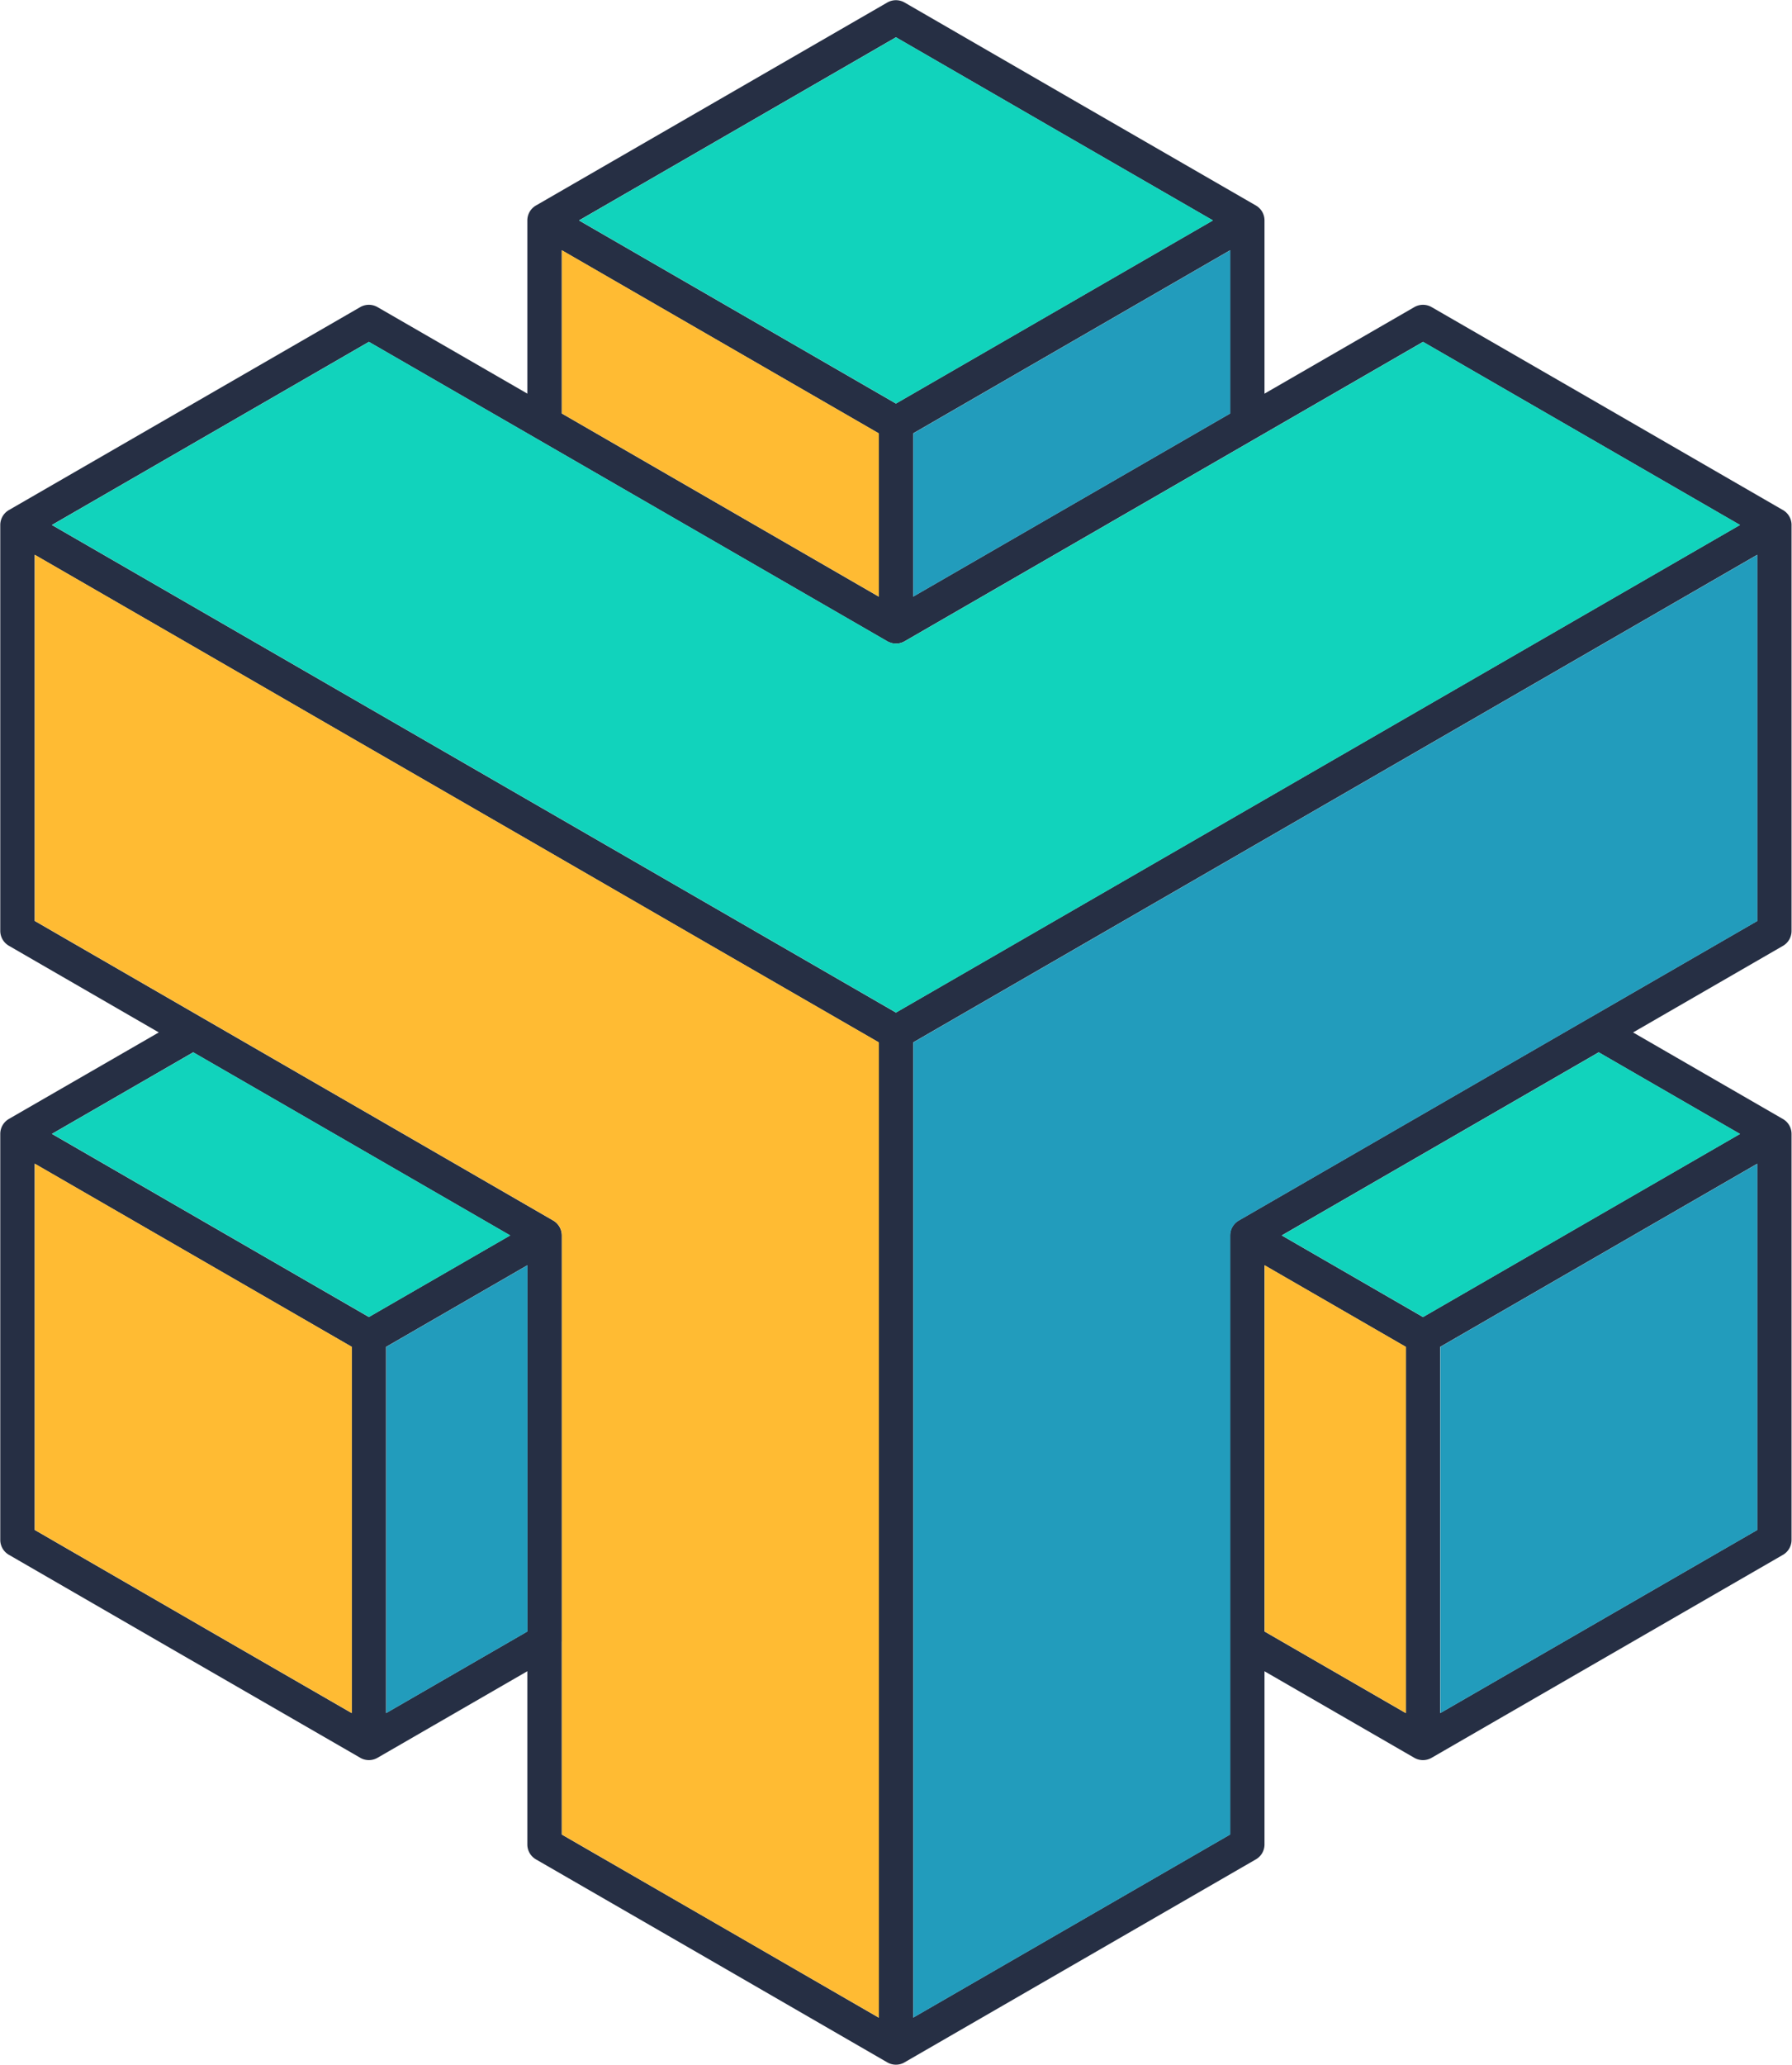
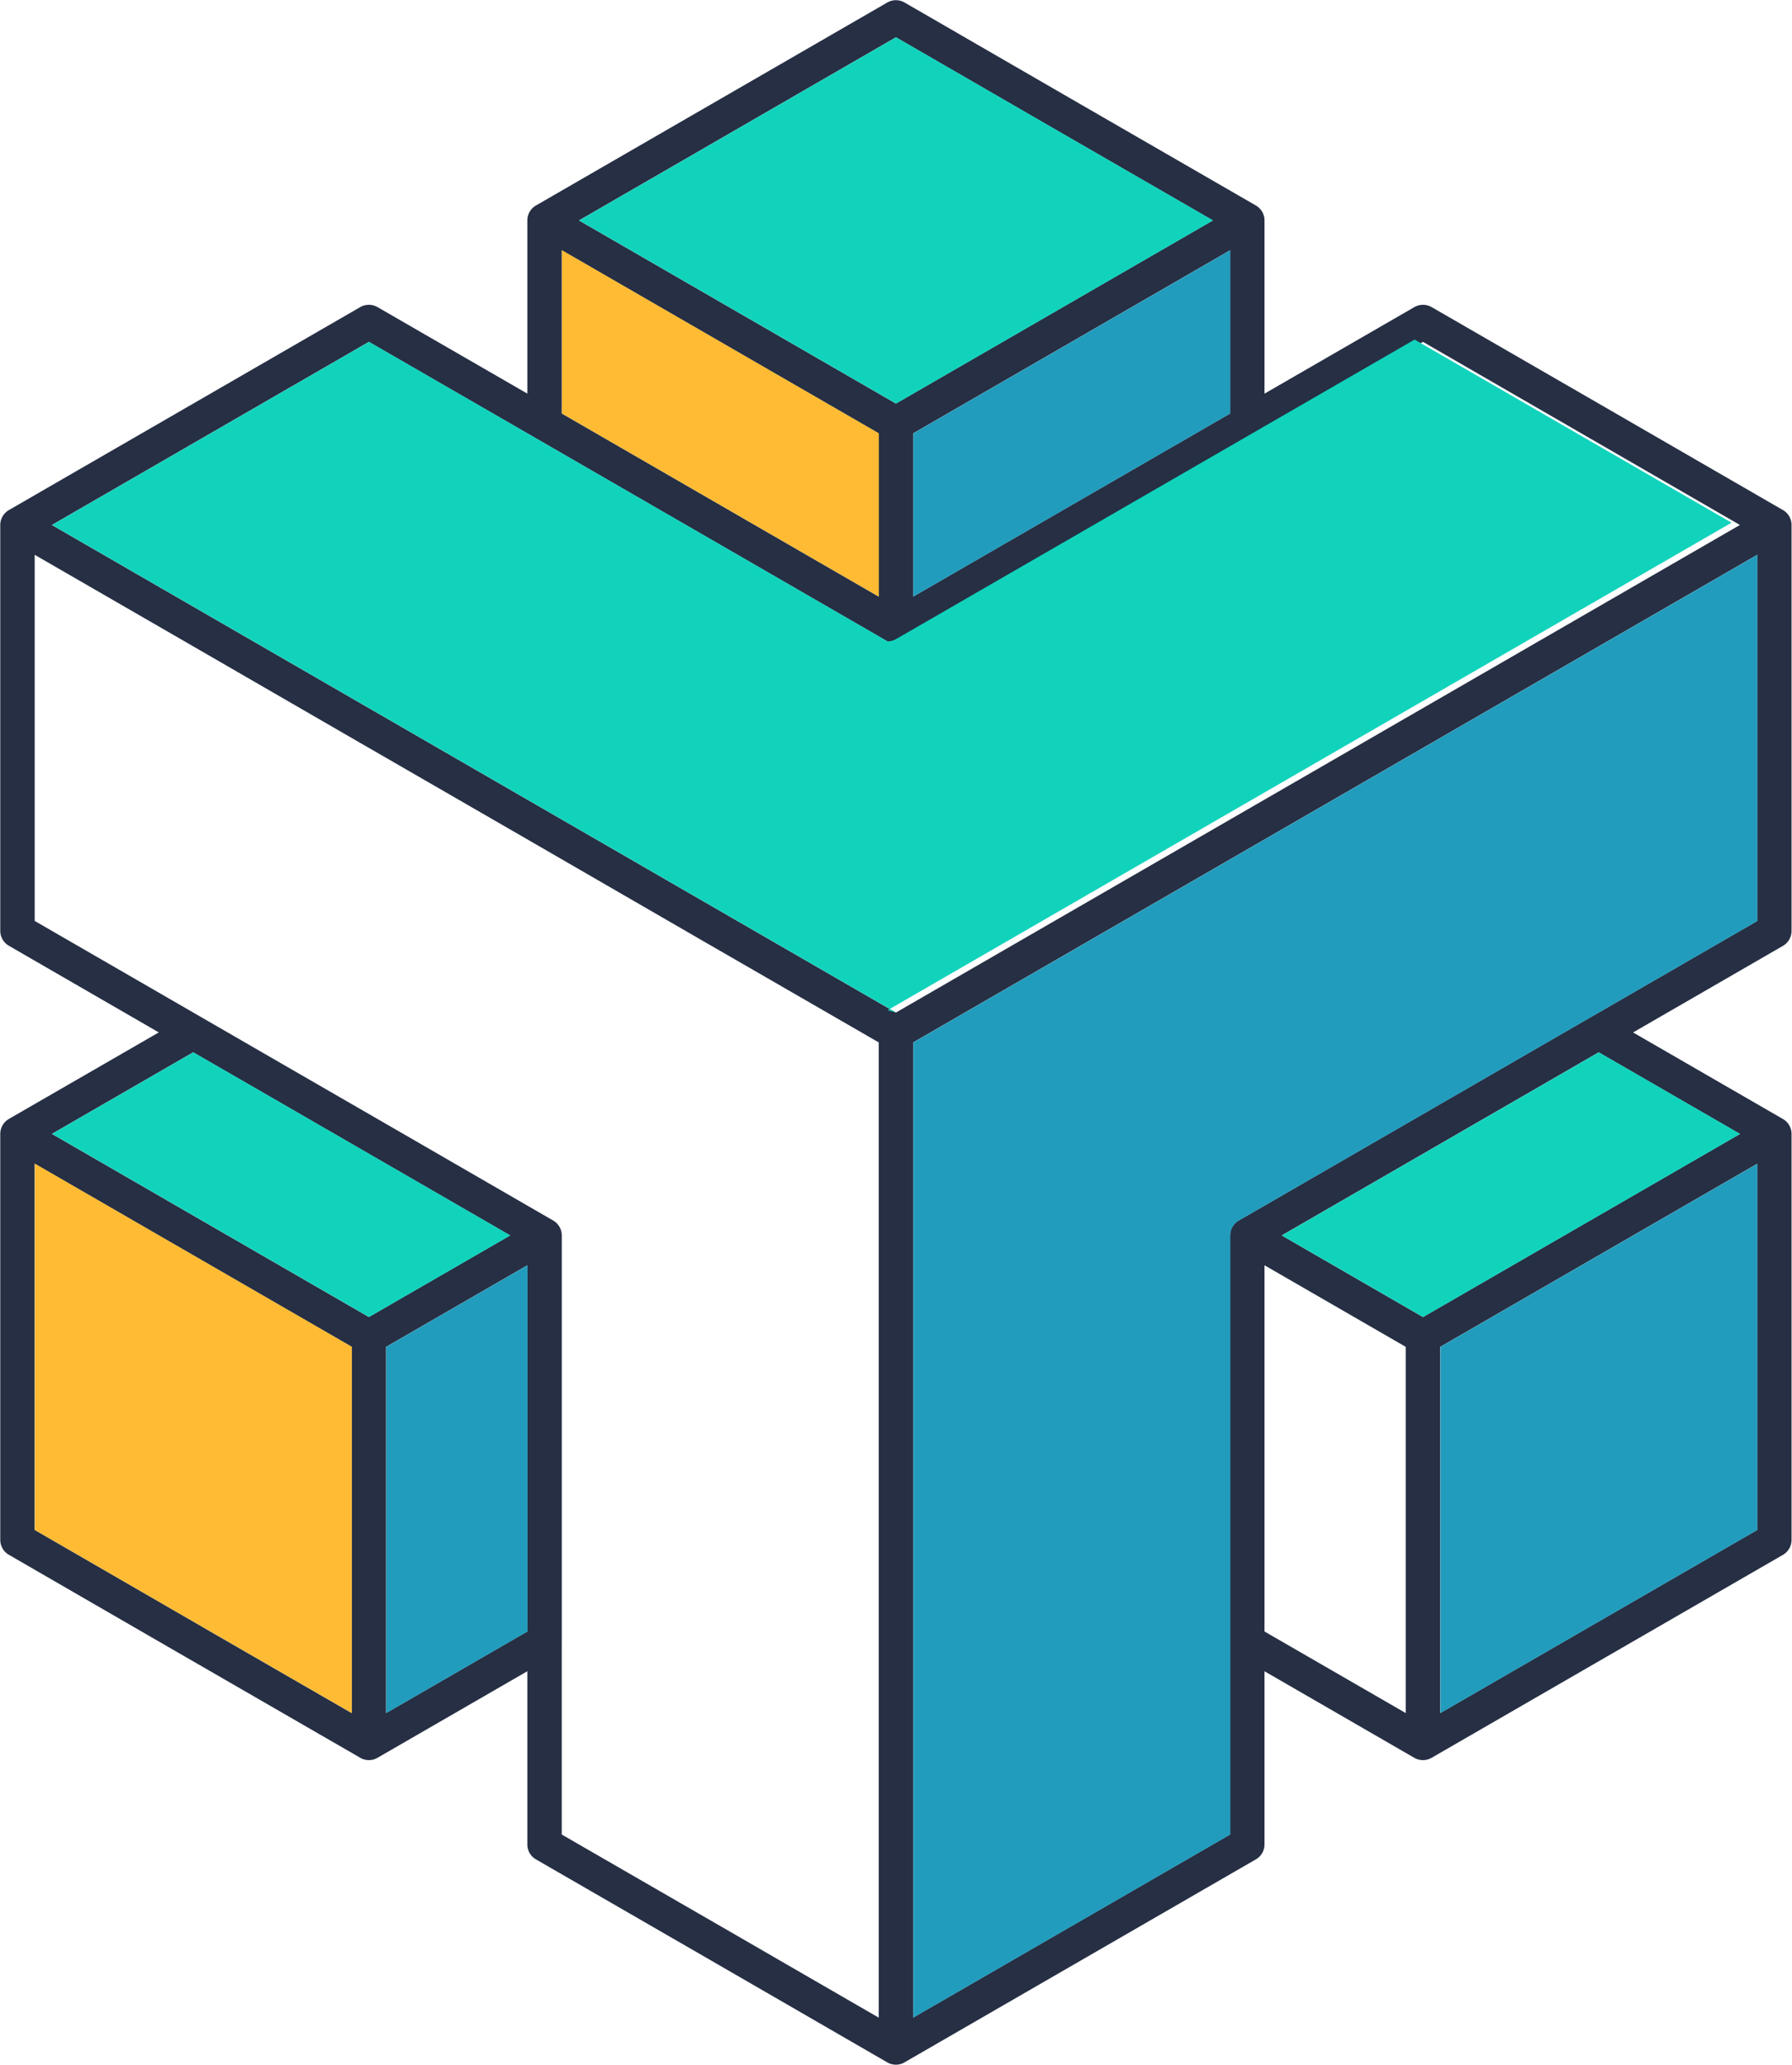
<svg xmlns="http://www.w3.org/2000/svg" width="114.217" height="131.533" viewBox="1012.983 625.2 114.217 131.533">
  <g data-name="Group 3413">
    <path d="M1127.026 658.092a1.093 1.093 0 0 0-.403-.404l-.009-.003-11.188-6.464-11.198-6.461a1.106 1.106 0 0 0-1.096 0l-9.553 5.514V639.24c0-.392-.209-.754-.548-.95l-11.198-6.461-11.197-6.47a1.102 1.102 0 0 0-1.098 0l-22.394 12.93-.002.001a1.098 1.098 0 0 0-.548.95v11.032l-9.553-5.512a1.104 1.104 0 0 0-1.095 0l-22.397 12.93a1.098 1.098 0 0 0-.549.951v25.85c0 .392.21.754.549.95l9.555 5.52-9.553 5.51-.002.002a1.097 1.097 0 0 0-.549.95v25.861c0 .392.21.755.549.95l11.198 6.47.548-.95-.547.95 11.194 6.458.004.004a1.099 1.099 0 0 0 1.096 0l9.552-5.515v11.035c0 .391.21.753.55.95l11.196 6.46 11.198 6.47a1.097 1.097 0 0 0 1.097 0l.014-.01 22.382-12.923c.34-.196.548-.558.548-.95v-11.03l9.551 5.514a1.102 1.102 0 0 0 1.097 0l22.396-12.93c.34-.196.548-.558.548-.95v-25.859c0-.393-.208-.755-.548-.95l-9.552-5.515 9.552-5.515c.34-.196.548-.558.548-.95V658.65l.001-.008c0-.196-.051-.385-.146-.55Zm-56.94-30.516 10.65 6.154 9.552 5.51-20.202 11.665-20.2-11.664 20.2-11.665Zm21.3 13.565v10.397l-20.202 11.664v-10.398l20.201-11.663Zm-42.599 0 20.203 11.663v10.398l-20.203-11.666v-10.395Zm-13.39 93.175-9.554-5.51.001-.002-10.65-6.153v-23.328l20.202 11.663v23.33Zm1.096-25.228-20.201-11.664 9.003-5.196 4.998 2.884 15.204 8.78-9.004 5.196Zm10.1 20.03-9.002 5.198V710.99l9.003-5.197v23.327Zm22.397 24.598-9.552-5.52h-.001l-10.65-6.144v-12.297l.002-.003v-25.86c0-.392-.21-.754-.549-.95l-.006-.003-11.192-6.466-.002.002.001-.002-4.954-2.858-16.893-9.756v-23.32l9.553 5.512 11.197 6.47h.002l11.196 6.46 11.198 6.472h.001l10.649 6.143v62.12Zm1.096-64.02-53.795-31.056 20.202-11.664 10.646 6.142.003.002 22.397 12.931.002.001c.072.042.148.07.226.093.013.005.025.013.039.017.068.017.138.022.207.026.025.002.05.01.073.01h.002a1.105 1.105 0 0 0 .547-.147l2.802-1.618 30.243-17.457 20.201 11.663-53.795 31.057Zm32.496 44.621-9.003-5.197v-23.327l9.003 5.197v23.327Zm22.396-11.662-20.202 11.662V710.99l20.202-11.662v23.327Zm-1.097-25.227-20.202 11.663-9.002-5.199 20.2-11.663 9.004 5.199Zm1.097-13.562-10.646 6.146h-.004l-22.394 12.93a1.099 1.099 0 0 0-.549.95v38.157l-20.2 11.663v-62.115l53.793-31.056v23.325Z" fill="#262f44" fill-rule="evenodd" data-name="Path 1146" />
    <path d="m1070.096 627.576 10.65 6.153 9.552 5.511-20.202 11.665-20.201-11.664 20.201-11.665Z" fill="#11d3bc" fill-rule="evenodd" data-name="Path 1147" />
    <path d="M1091.396 641.14v10.398l-20.202 11.663v-10.396l20.202-11.665Z" fill="#229cbc" fill-rule="evenodd" data-name="Path 1148" />
    <path d="M1048.798 641.14 1069 652.805v10.398l-20.202-11.665v-10.396Z" fill="#fb3" fill-rule="evenodd" data-name="Path 1149" />
    <path d="m1035.407 734.316-9.552-5.511-10.65-6.154v-23.328l20.202 11.664v23.329Z" fill="#fb3" fill-rule="evenodd" data-name="Path 1150" />
    <path d="m1036.503 709.087-20.201-11.664 9.003-5.195 4.998 2.884 15.204 8.78-9.004 5.195Z" fill="#11d3bc" fill-rule="evenodd" data-name="Path 1151" />
    <path d="m1046.604 729.119-9.003 5.197V710.99l9.003-5.198v23.327Z" fill="#229cbc" fill-rule="evenodd" data-name="Path 1152" />
-     <path d="m1069 753.716-20.202-11.664v-12.297l.001-.003v-25.86c0-.392-.21-.754-.548-.95l-.007-.003-11.191-6.466-.001.002h-.001v-.002l-4.953-2.858-16.892-9.756v-23.32l9.551 5.512 11.198 6.471h.001l11.197 6.46 11.198 6.47 10.65 6.144v62.12Z" fill="#fb3" fill-rule="evenodd" data-name="Path 1153" />
-     <path d="m1070.096 689.696-53.795-31.056 20.202-11.664 10.646 6.142.003.002 22.397 12.931.002.001c.071.042.148.07.226.093.013.005.025.013.04.017.066.017.136.022.206.026.025.002.049.01.073.01h.001a1.106 1.106 0 0 0 .547-.147l2.804-1.618 30.243-17.457 20.2 11.663-53.795 31.057Z" fill="#11d3bc" fill-rule="evenodd" data-name="Path 1154" />
-     <path d="m1102.593 734.317-9.003-5.197v-23.327l9.003 5.198v23.326Z" fill="#fb3" fill-rule="evenodd" data-name="Path 1155" />
+     <path d="m1070.096 689.696-53.795-31.056 20.202-11.664 10.646 6.142.003.002 22.397 12.931.002.001h.001a1.106 1.106 0 0 0 .547-.147l2.804-1.618 30.243-17.457 20.2 11.663-53.795 31.057Z" fill="#11d3bc" fill-rule="evenodd" data-name="Path 1154" />
    <path d="m1124.989 722.654-20.202 11.663V710.99l20.202-11.663v23.326Z" fill="#229cbc" fill-rule="evenodd" data-name="Path 1156" />
    <path d="m1123.891 697.428-20.202 11.663-9.003-5.198 20.202-11.664 9.003 5.199Z" fill="#11d3bc" fill-rule="evenodd" data-name="Path 1157" />
    <path d="m1124.99 683.866-10.648 6.146-.002.001-22.395 12.93c-.34.196-.548.558-.548.95v38.157l-20.201 11.663v-62.116l53.793-31.056v23.325Z" fill="#229cbc" fill-rule="evenodd" data-name="Path 1158" />
  </g>
</svg>